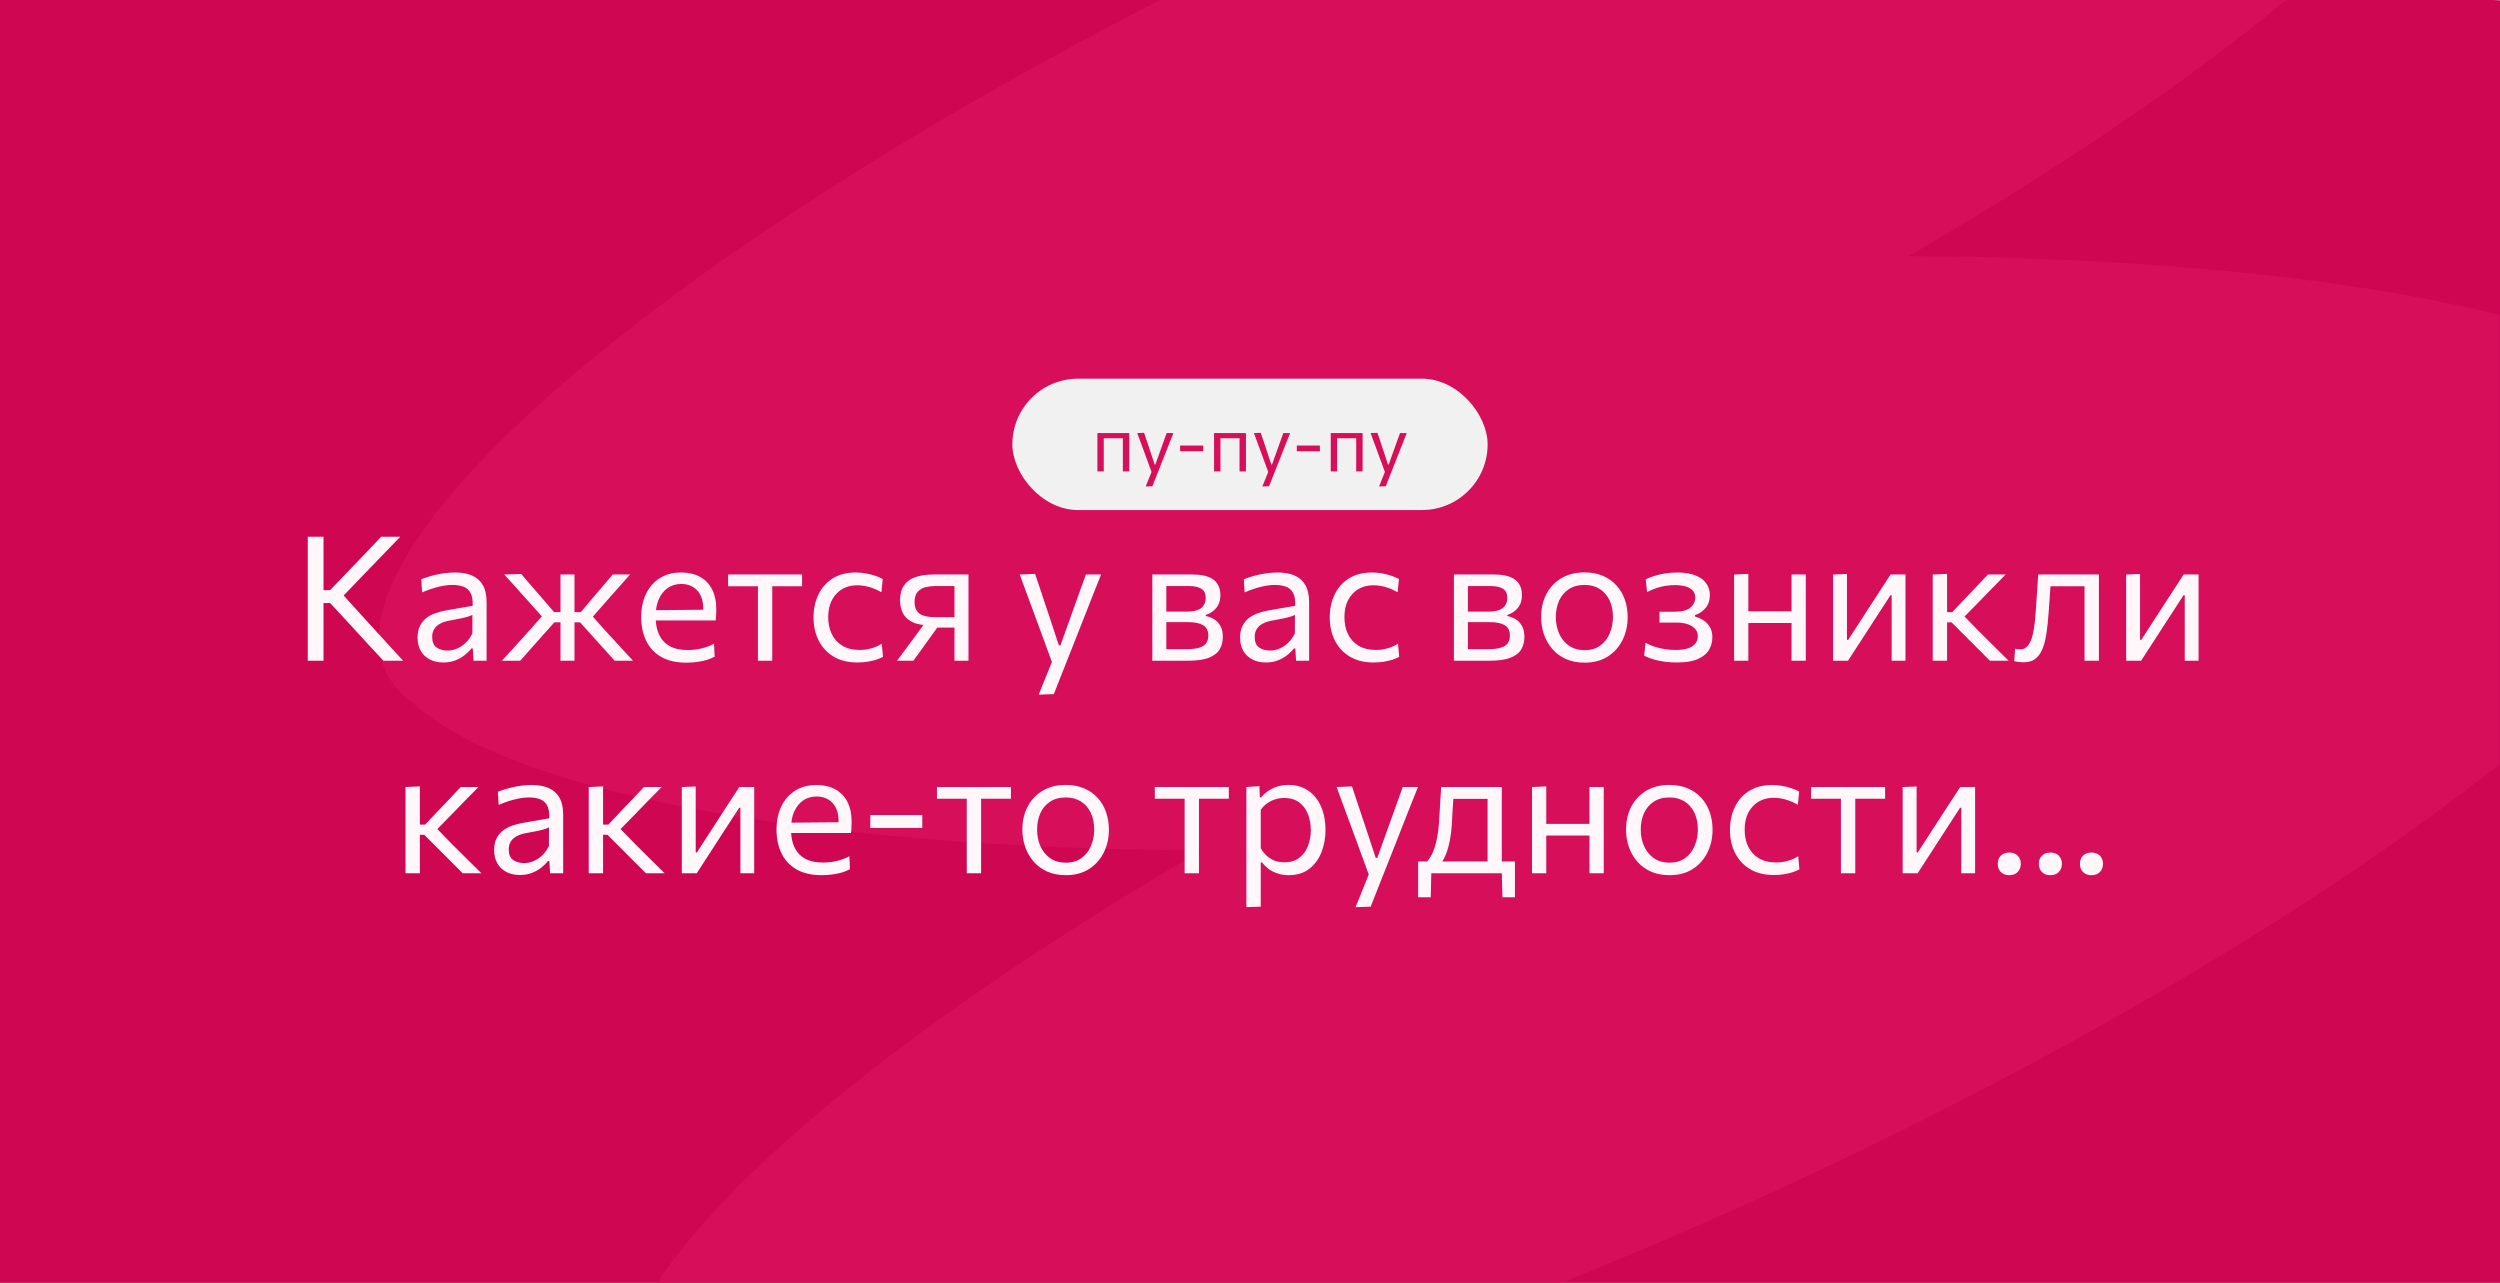
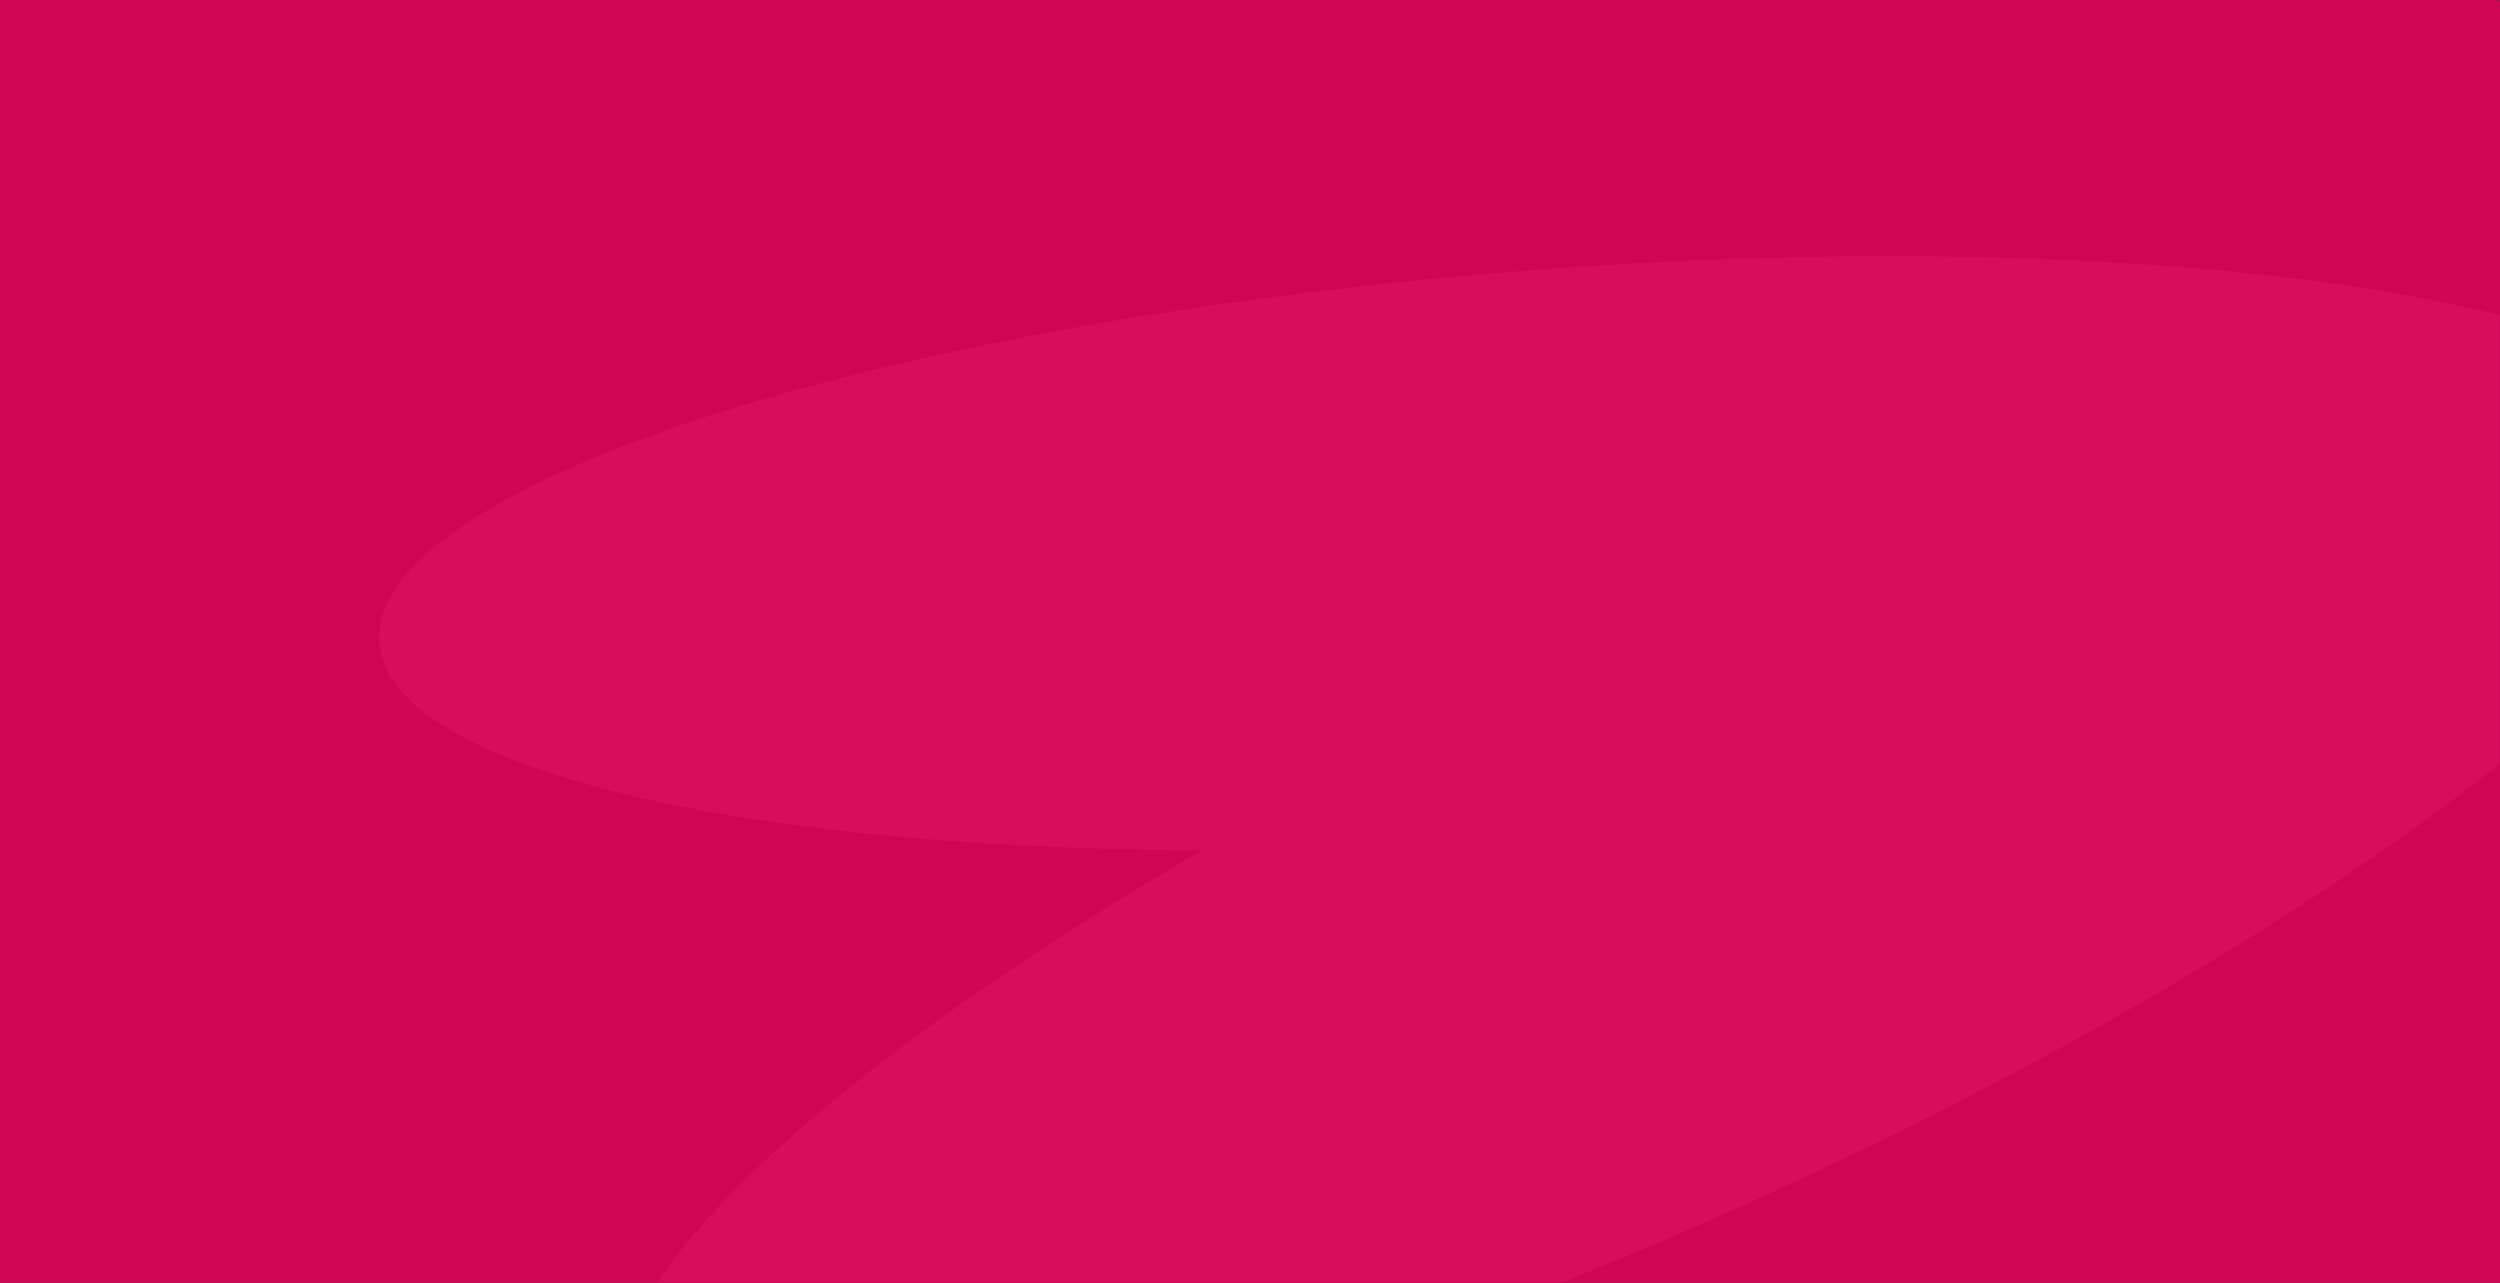
<svg xmlns="http://www.w3.org/2000/svg" width="647" height="332" viewBox="0 0 647 332" fill="none">
  <rect x="0" y="0" width="647" height="332" fill="#333333" stroke="none" />
  <g clip-path="url(#clip0_397_157)">
-     <rect width="647" height="332" fill="white" />
    <rect x="-135" width="805" height="348" rx="25" fill="#CF0652" />
    <mask id="mask0_397_157" style="mask-type:alpha" maskUnits="userSpaceOnUse" x="-407" y="-96" width="1055" height="428">
      <rect x="-407" y="-96" width="1054.1" height="428" rx="25" fill="#CF0652" />
    </mask>
    <g mask="url(#mask0_397_157)">
-       <ellipse cx="372.061" cy="46.755" rx="300.42" ry="73.572" transform="rotate(-25 372.061 46.755)" fill="#D70E5A" />
      <ellipse cx="402.984" cy="143.201" rx="305.747" ry="73.572" transform="rotate(-4.33 402.984 143.201)" fill="#D70E5A" />
      <ellipse cx="434.569" cy="238.646" rx="300.42" ry="73.572" transform="rotate(-25 434.569 238.646)" fill="#D70E5A" />
    </g>
-     <path d="M99.227 171C97.802 169.455 96.459 168.007 95.199 166.657C93.954 165.292 92.739 163.965 91.554 162.675L85.457 156.082H83.252V152.73H85.434L90.722 147.217C91.967 145.927 93.197 144.645 94.412 143.37C95.627 142.095 97.037 140.61 98.642 138.915H103.592C101.942 140.61 100.329 142.275 98.754 143.91C97.194 145.53 95.634 147.15 94.074 148.77L88.134 154.957L88.067 153.157L94.659 160.425C95.694 161.535 96.789 162.735 97.944 164.025C99.114 165.315 100.262 166.567 101.387 167.782C102.512 168.997 103.494 170.07 104.334 171H99.227ZM79.652 171C79.652 169.215 79.652 167.497 79.652 165.847C79.652 164.197 79.652 162.382 79.652 160.402V149.647C79.652 147.622 79.652 145.777 79.652 144.112C79.652 142.432 79.652 140.7 79.652 138.915H83.724C83.724 140.7 83.724 142.432 83.724 144.112C83.724 145.777 83.724 147.622 83.724 149.647V160.402C83.724 162.382 83.724 164.197 83.724 165.847C83.724 167.497 83.724 169.215 83.724 171H79.652ZM114.77 171.45C113.435 171.45 112.265 171.195 111.26 170.685C110.255 170.16 109.467 169.417 108.897 168.457C108.342 167.497 108.065 166.342 108.065 164.992C108.065 163.777 108.282 162.757 108.717 161.932C109.152 161.092 109.722 160.41 110.427 159.885C111.132 159.36 111.912 158.955 112.767 158.67C113.622 158.37 114.477 158.145 115.332 157.995L122.33 156.78C122.39 155.265 122.187 154.125 121.722 153.36C121.272 152.58 120.635 152.055 119.81 151.785C118.985 151.515 118.07 151.38 117.065 151.38C116.555 151.38 116.007 151.417 115.422 151.492C114.837 151.567 114.215 151.687 113.555 151.852C112.91 152.002 112.227 152.197 111.507 152.437C110.787 152.677 110.03 152.97 109.235 153.315L109.032 149.917C109.572 149.692 110.18 149.475 110.855 149.265C111.545 149.055 112.272 148.867 113.037 148.702C113.817 148.522 114.612 148.387 115.422 148.297C116.232 148.207 117.05 148.162 117.875 148.162C119.54 148.162 120.972 148.425 122.172 148.95C123.387 149.475 124.317 150.3 124.962 151.425C125.607 152.55 125.93 154.02 125.93 155.835C125.93 156.525 125.93 157.402 125.93 158.467C125.93 159.532 125.93 160.545 125.93 161.505V164.407C125.93 165.427 125.93 166.47 125.93 167.535C125.93 168.585 125.93 169.74 125.93 171H122.555L122.352 167.827H121.992C121.527 168.427 120.942 169.005 120.237 169.56C119.532 170.115 118.715 170.572 117.785 170.932C116.87 171.278 115.865 171.45 114.77 171.45ZM115.85 168.367C116.645 168.367 117.44 168.202 118.235 167.872C119.03 167.542 119.772 167.055 120.462 166.41C121.167 165.75 121.76 164.925 122.24 163.935L122.262 159.12C122.022 159.255 121.7 159.39 121.295 159.525C120.905 159.66 120.312 159.817 119.517 159.997C118.737 160.162 117.65 160.372 116.255 160.627C115.4 160.777 114.642 161.025 113.982 161.37C113.322 161.7 112.797 162.157 112.407 162.742C112.032 163.312 111.845 164.01 111.845 164.835C111.845 166.125 112.227 167.04 112.992 167.58C113.772 168.105 114.725 168.367 115.85 168.367ZM129.892 171C131.092 169.68 132.292 168.367 133.492 167.062C134.692 165.742 135.877 164.43 137.047 163.125L141.052 158.58L141.007 160.38L137.542 156.51C136.357 155.19 135.187 153.885 134.032 152.595C132.877 151.305 131.7 150 130.5 148.68L134.887 148.545C135.802 149.61 136.725 150.682 137.655 151.762C138.585 152.827 139.507 153.892 140.422 154.957L143.392 158.4H145.552V161.055H143.482L140.062 164.88C139.162 165.9 138.255 166.92 137.34 167.94C136.44 168.96 135.54 169.98 134.64 171H129.892ZM145.057 171C145.057 169.41 145.057 167.887 145.057 166.432C145.057 164.977 145.057 163.41 145.057 161.73V158.4C145.057 156.66 145.057 155.01 145.057 153.45C145.057 151.89 145.057 150.3 145.057 148.68H148.68C148.68 150.3 148.68 151.897 148.68 153.472C148.68 155.032 148.68 156.675 148.68 158.4V161.73C148.68 163.41 148.68 164.977 148.68 166.432C148.68 167.887 148.68 169.41 148.68 171H145.057ZM159.075 171C158.115 169.935 157.185 168.9 156.285 167.895C155.385 166.89 154.462 165.87 153.517 164.835L150.12 161.055H148.185V158.4H150.345L153.225 154.957C154.11 153.922 155.002 152.88 155.902 151.83C156.802 150.765 157.695 149.715 158.58 148.68H163.057C161.902 149.985 160.747 151.29 159.592 152.595C158.452 153.885 157.312 155.175 156.172 156.465L152.73 160.38L152.55 158.58L156.555 163.102C157.77 164.422 158.985 165.742 160.2 167.062C161.415 168.367 162.622 169.68 163.822 171H159.075ZM177.638 171.495C174.968 171.495 172.77 170.985 171.045 169.965C169.32 168.945 168.038 167.55 167.198 165.78C166.358 164.01 165.938 161.985 165.938 159.705C165.938 157.455 166.35 155.46 167.175 153.72C168 151.98 169.185 150.622 170.73 149.647C172.275 148.657 174.12 148.162 176.265 148.162C178.155 148.162 179.775 148.53 181.125 149.265C182.49 150 183.54 151.08 184.275 152.505C185.01 153.915 185.378 155.662 185.378 157.747C185.378 158.302 185.363 158.805 185.333 159.255C185.318 159.69 185.273 160.132 185.198 160.582L181.935 158.94C181.965 158.7 181.98 158.475 181.98 158.265C181.995 158.04 182.003 157.822 182.003 157.612C182.003 155.497 181.478 153.892 180.428 152.797C179.378 151.687 178.005 151.132 176.31 151.132C174.945 151.132 173.768 151.485 172.778 152.19C171.803 152.88 171.045 153.84 170.505 155.07C169.965 156.3 169.695 157.702 169.695 159.277V159.795C169.695 161.535 169.995 163.035 170.595 164.295C171.195 165.555 172.103 166.53 173.318 167.22C174.548 167.895 176.108 168.232 177.998 168.232C178.703 168.232 179.445 168.18 180.225 168.075C181.02 167.955 181.8 167.775 182.565 167.535C183.345 167.295 184.088 166.98 184.793 166.59L184.95 169.942C184.38 170.257 183.72 170.535 182.97 170.775C182.22 171 181.395 171.173 180.495 171.293C179.595 171.428 178.643 171.495 177.638 171.495ZM167.49 160.582V157.927L182.925 157.792L185.198 158.647V160.582H167.49ZM196.148 171C196.148 169.335 196.148 167.737 196.148 166.207C196.148 164.677 196.148 162.99 196.148 161.145V158.895C196.148 157.62 196.148 156.457 196.148 155.407C196.148 154.342 196.148 153.322 196.148 152.347C196.148 151.357 196.148 150.33 196.148 149.265L197.385 151.717H196.53C195.225 151.717 193.883 151.717 192.503 151.717C191.123 151.717 189.765 151.717 188.43 151.717V148.68H207.578V151.717C206.243 151.717 204.885 151.717 203.505 151.717C202.125 151.717 200.783 151.717 199.478 151.717H198.623L199.86 149.265C199.86 150.33 199.86 151.357 199.86 152.347C199.86 153.322 199.86 154.342 199.86 155.407C199.86 156.457 199.86 157.62 199.86 158.895V161.145C199.86 162.99 199.86 164.677 199.86 166.207C199.86 167.737 199.86 169.335 199.86 171H196.148ZM221.882 171.45C219.467 171.45 217.412 170.94 215.717 169.92C214.037 168.9 212.754 167.512 211.869 165.757C210.984 164.002 210.542 162.022 210.542 159.817C210.542 157.612 210.962 155.632 211.802 153.877C212.657 152.107 213.894 150.712 215.514 149.692C217.149 148.672 219.137 148.162 221.477 148.162C222.347 148.162 223.202 148.237 224.042 148.388C224.897 148.537 225.699 148.74 226.449 148.995C227.199 149.235 227.867 149.52 228.452 149.85L228.114 153.27C227.274 152.79 226.479 152.422 225.729 152.167C224.994 151.897 224.304 151.717 223.659 151.627C223.029 151.522 222.444 151.47 221.904 151.47C219.624 151.47 217.794 152.22 216.414 153.72C215.034 155.205 214.344 157.215 214.344 159.75C214.344 161.34 214.644 162.78 215.244 164.07C215.859 165.345 216.774 166.357 217.989 167.107C219.219 167.842 220.742 168.21 222.557 168.21C223.202 168.21 223.839 168.15 224.469 168.03C225.114 167.91 225.752 167.737 226.382 167.512C227.012 167.272 227.619 166.965 228.204 166.59L228.519 169.987C228.024 170.257 227.447 170.505 226.787 170.73C226.127 170.94 225.384 171.113 224.559 171.248C223.749 171.383 222.857 171.45 221.882 171.45ZM232.148 171C232.958 169.92 233.761 168.84 234.556 167.76C235.351 166.665 236.138 165.6 236.918 164.565L240.203 160.11L240.833 161.842C238.898 161.842 237.353 161.572 236.198 161.032C235.043 160.477 234.211 159.712 233.701 158.737C233.191 157.762 232.936 156.645 232.936 155.385C232.936 153.81 233.266 152.535 233.926 151.56C234.586 150.57 235.561 149.842 236.851 149.377C238.141 148.912 239.738 148.68 241.643 148.68C242.708 148.68 243.803 148.68 244.928 148.68C246.053 148.68 247.118 148.68 248.123 148.68C249.128 148.68 249.968 148.68 250.643 148.68C250.643 149.775 250.643 150.855 250.643 151.92C250.643 152.97 250.643 154.065 250.643 155.205C250.643 156.33 250.643 157.56 250.643 158.895V161.145C250.643 162.99 250.643 164.677 250.643 166.207C250.643 167.737 250.643 169.335 250.643 171H247.021C247.021 170.025 247.021 169.08 247.021 168.165C247.021 167.25 247.021 166.312 247.021 165.352C247.021 164.377 247.021 163.357 247.021 162.292V158.895C247.021 157.575 247.021 156.337 247.021 155.182C247.021 154.012 247.021 152.842 247.021 151.672H241.958C241.148 151.672 240.338 151.77 239.528 151.965C238.718 152.16 238.043 152.557 237.503 153.157C236.963 153.742 236.693 154.627 236.693 155.812C236.693 156.772 236.881 157.522 237.256 158.062C237.631 158.587 238.103 158.97 238.673 159.21C239.258 159.435 239.866 159.577 240.496 159.638C241.141 159.697 241.726 159.727 242.251 159.727H247.651V162.427H241.598L243.623 160.965L240.788 164.88C240.053 165.9 239.318 166.927 238.583 167.962C237.848 168.982 237.113 169.995 236.378 171H232.148ZM268.814 179.775C269.414 178.305 270.014 176.82 270.614 175.32C271.214 173.82 271.814 172.335 272.414 170.865V171.81C271.844 170.28 271.274 168.727 270.704 167.152C270.134 165.577 269.572 164.047 269.017 162.562L267.532 158.512C266.947 156.907 266.339 155.265 265.709 153.585C265.094 151.905 264.494 150.27 263.909 148.68L267.892 148.522C268.537 150.457 269.167 152.347 269.782 154.192C270.397 156.037 271.027 157.92 271.672 159.84L274.034 167.017H274.439L277.027 159.817C277.702 157.942 278.369 156.082 279.029 154.237C279.689 152.392 280.357 150.54 281.032 148.68H284.969C284.489 149.88 284.024 151.042 283.574 152.167C283.139 153.277 282.652 154.507 282.112 155.857C281.587 157.207 280.957 158.812 280.222 160.672L277.747 166.95C276.622 169.8 275.662 172.223 274.867 174.218C274.087 176.213 273.374 178.02 272.729 179.64L268.814 179.775ZM298.221 171C298.221 169.335 298.221 167.737 298.221 166.207C298.221 164.662 298.221 162.967 298.221 161.122V158.872C298.221 157.537 298.221 156.307 298.221 155.182C298.221 154.057 298.221 152.97 298.221 151.92C298.221 150.855 298.221 149.775 298.221 148.68C299.571 148.68 301.191 148.68 303.081 148.68C304.986 148.68 306.816 148.68 308.571 148.68C310.341 148.68 311.758 148.897 312.823 149.332C313.888 149.767 314.653 150.382 315.118 151.177C315.598 151.957 315.838 152.887 315.838 153.967C315.838 155.377 315.471 156.51 314.736 157.365C314.016 158.22 313.123 158.812 312.058 159.142V159.435C312.778 159.57 313.468 159.832 314.128 160.222C314.803 160.597 315.358 161.16 315.793 161.91C316.243 162.645 316.468 163.627 316.468 164.857C316.468 166.027 316.206 167.077 315.681 168.007C315.171 168.922 314.256 169.65 312.936 170.19C311.631 170.73 309.771 171 307.356 171C305.541 171 303.846 171 302.271 171C300.696 171 299.346 171 298.221 171ZM301.843 168.007H307.041C308.481 168.007 309.613 167.872 310.438 167.602C311.278 167.332 311.863 166.935 312.193 166.41C312.538 165.885 312.711 165.247 312.711 164.497C312.711 163.222 312.261 162.322 311.361 161.797C310.476 161.272 309.178 161.01 307.468 161.01H300.853V158.288H307.086C308.331 158.288 309.313 158.137 310.033 157.837C310.753 157.522 311.263 157.102 311.563 156.577C311.878 156.037 312.036 155.43 312.036 154.755C312.036 153.615 311.661 152.82 310.911 152.37C310.176 151.905 309.126 151.672 307.761 151.672H301.843C301.843 152.872 301.843 154.035 301.843 155.16C301.843 156.285 301.843 157.507 301.843 158.827V161.077C301.843 162.352 301.843 163.537 301.843 164.632C301.843 165.727 301.843 166.852 301.843 168.007ZM327.641 171.45C326.306 171.45 325.136 171.195 324.131 170.685C323.126 170.16 322.338 169.417 321.768 168.457C321.213 167.497 320.936 166.342 320.936 164.992C320.936 163.777 321.153 162.757 321.588 161.932C322.023 161.092 322.593 160.41 323.298 159.885C324.003 159.36 324.783 158.955 325.638 158.67C326.493 158.37 327.348 158.145 328.203 157.995L335.201 156.78C335.261 155.265 335.058 154.125 334.593 153.36C334.143 152.58 333.506 152.055 332.681 151.785C331.856 151.515 330.941 151.38 329.936 151.38C329.426 151.38 328.878 151.417 328.293 151.492C327.708 151.567 327.086 151.687 326.426 151.852C325.781 152.002 325.098 152.197 324.378 152.437C323.658 152.677 322.901 152.97 322.106 153.315L321.903 149.917C322.443 149.692 323.051 149.475 323.726 149.265C324.416 149.055 325.143 148.867 325.908 148.702C326.688 148.522 327.483 148.387 328.293 148.297C329.103 148.207 329.921 148.162 330.746 148.162C332.411 148.162 333.843 148.425 335.043 148.95C336.258 149.475 337.188 150.3 337.833 151.425C338.478 152.55 338.801 154.02 338.801 155.835C338.801 156.525 338.801 157.402 338.801 158.467C338.801 159.532 338.801 160.545 338.801 161.505V164.407C338.801 165.427 338.801 166.47 338.801 167.535C338.801 168.585 338.801 169.74 338.801 171H335.426L335.223 167.827H334.863C334.398 168.427 333.813 169.005 333.108 169.56C332.403 170.115 331.586 170.572 330.656 170.932C329.741 171.278 328.736 171.45 327.641 171.45ZM328.721 168.367C329.516 168.367 330.311 168.202 331.106 167.872C331.901 167.542 332.643 167.055 333.333 166.41C334.038 165.75 334.631 164.925 335.111 163.935L335.133 159.12C334.893 159.255 334.571 159.39 334.166 159.525C333.776 159.66 333.183 159.817 332.388 159.997C331.608 160.162 330.521 160.372 329.126 160.627C328.271 160.777 327.513 161.025 326.853 161.37C326.193 161.7 325.668 162.157 325.278 162.742C324.903 163.312 324.716 164.01 324.716 164.835C324.716 166.125 325.098 167.04 325.863 167.58C326.643 168.105 327.596 168.367 328.721 168.367ZM355.476 171.45C353.061 171.45 351.006 170.94 349.311 169.92C347.631 168.9 346.348 167.512 345.463 165.757C344.578 164.002 344.136 162.022 344.136 159.817C344.136 157.612 344.556 155.632 345.396 153.877C346.251 152.107 347.488 150.712 349.108 149.692C350.743 148.672 352.731 148.162 355.071 148.162C355.941 148.162 356.796 148.237 357.636 148.388C358.491 148.537 359.293 148.74 360.043 148.995C360.793 149.235 361.461 149.52 362.046 149.85L361.708 153.27C360.868 152.79 360.073 152.422 359.323 152.167C358.588 151.897 357.898 151.717 357.253 151.627C356.623 151.522 356.038 151.47 355.498 151.47C353.218 151.47 351.388 152.22 350.008 153.72C348.628 155.205 347.938 157.215 347.938 159.75C347.938 161.34 348.238 162.78 348.838 164.07C349.453 165.345 350.368 166.357 351.583 167.107C352.813 167.842 354.336 168.21 356.151 168.21C356.796 168.21 357.433 168.15 358.063 168.03C358.708 167.91 359.346 167.737 359.976 167.512C360.606 167.272 361.213 166.965 361.798 166.59L362.113 169.987C361.618 170.257 361.041 170.505 360.381 170.73C359.721 170.94 358.978 171.113 358.153 171.248C357.343 171.383 356.451 171.45 355.476 171.45ZM376.268 171C376.268 169.335 376.268 167.737 376.268 166.207C376.268 164.662 376.268 162.967 376.268 161.122V158.872C376.268 157.537 376.268 156.307 376.268 155.182C376.268 154.057 376.268 152.97 376.268 151.92C376.268 150.855 376.268 149.775 376.268 148.68C377.618 148.68 379.238 148.68 381.128 148.68C383.033 148.68 384.863 148.68 386.618 148.68C388.388 148.68 389.805 148.897 390.87 149.332C391.935 149.767 392.7 150.382 393.165 151.177C393.645 151.957 393.885 152.887 393.885 153.967C393.885 155.377 393.518 156.51 392.783 157.365C392.063 158.22 391.17 158.812 390.105 159.142V159.435C390.825 159.57 391.515 159.832 392.175 160.222C392.85 160.597 393.405 161.16 393.84 161.91C394.29 162.645 394.515 163.627 394.515 164.857C394.515 166.027 394.253 167.077 393.728 168.007C393.218 168.922 392.303 169.65 390.983 170.19C389.678 170.73 387.818 171 385.403 171C383.588 171 381.893 171 380.318 171C378.743 171 377.393 171 376.268 171ZM379.89 168.007H385.088C386.528 168.007 387.66 167.872 388.485 167.602C389.325 167.332 389.91 166.935 390.24 166.41C390.585 165.885 390.758 165.247 390.758 164.497C390.758 163.222 390.308 162.322 389.408 161.797C388.523 161.272 387.225 161.01 385.515 161.01H378.9V158.288H385.133C386.378 158.288 387.36 158.137 388.08 157.837C388.8 157.522 389.31 157.102 389.61 156.577C389.925 156.037 390.083 155.43 390.083 154.755C390.083 153.615 389.708 152.82 388.958 152.37C388.223 151.905 387.173 151.672 385.808 151.672H379.89C379.89 152.872 379.89 154.035 379.89 155.16C379.89 156.285 379.89 157.507 379.89 158.827V161.077C379.89 162.352 379.89 163.537 379.89 164.632C379.89 165.727 379.89 166.852 379.89 168.007ZM410.12 171.495C408.275 171.495 406.648 171.18 405.238 170.55C403.843 169.905 402.673 169.035 401.728 167.94C400.783 166.845 400.063 165.592 399.568 164.182C399.088 162.757 398.848 161.265 398.848 159.705C398.848 157.47 399.298 155.49 400.198 153.765C401.113 152.025 402.403 150.652 404.068 149.647C405.748 148.642 407.743 148.14 410.053 148.14C411.838 148.14 413.42 148.432 414.8 149.017C416.18 149.602 417.35 150.42 418.31 151.47C419.27 152.52 419.998 153.75 420.493 155.16C420.988 156.555 421.235 158.07 421.235 159.705C421.235 161.91 420.785 163.905 419.885 165.69C418.985 167.475 417.703 168.892 416.038 169.942C414.388 170.978 412.415 171.495 410.12 171.495ZM410.12 168.255C411.755 168.255 413.113 167.85 414.193 167.04C415.273 166.23 416.083 165.172 416.623 163.867C417.163 162.562 417.433 161.175 417.433 159.705C417.433 158.025 417.133 156.562 416.533 155.317C415.933 154.072 415.085 153.105 413.99 152.415C412.895 151.725 411.598 151.38 410.098 151.38C408.478 151.38 407.113 151.747 406.003 152.482C404.893 153.217 404.053 154.215 403.483 155.475C402.928 156.735 402.65 158.145 402.65 159.705C402.65 161.175 402.92 162.562 403.46 163.867C404.015 165.172 404.848 166.23 405.958 167.04C407.068 167.85 408.455 168.255 410.12 168.255ZM433.932 171.45C432.957 171.45 432.035 171.398 431.165 171.293C430.31 171.188 429.522 171.052 428.802 170.887C428.097 170.707 427.467 170.512 426.912 170.302C426.357 170.092 425.892 169.89 425.517 169.695L425.855 166.342C426.47 166.702 427.19 167.025 428.015 167.31C428.84 167.58 429.725 167.797 430.67 167.962C431.63 168.127 432.605 168.21 433.595 168.21C435.065 168.21 436.22 168.045 437.06 167.715C437.915 167.385 438.515 166.95 438.86 166.41C439.22 165.87 439.4 165.285 439.4 164.655C439.4 163.905 439.16 163.267 438.68 162.742C438.2 162.202 437.547 161.797 436.722 161.527C435.897 161.257 434.952 161.122 433.887 161.122C432.987 161.122 432.192 161.122 431.502 161.122C430.827 161.122 430.152 161.122 429.477 161.122V158.31C430.062 158.31 430.662 158.31 431.277 158.31C431.907 158.31 432.642 158.31 433.482 158.31C435.282 158.31 436.602 157.965 437.442 157.275C438.297 156.585 438.725 155.707 438.725 154.642C438.725 153.892 438.507 153.285 438.072 152.82C437.637 152.34 437.022 151.987 436.227 151.762C435.432 151.537 434.495 151.425 433.415 151.425C432.665 151.425 431.907 151.485 431.142 151.605C430.377 151.71 429.59 151.897 428.78 152.167C427.985 152.422 427.145 152.775 426.26 153.225L425.922 149.917C426.537 149.617 427.265 149.332 428.105 149.062C428.96 148.792 429.89 148.575 430.895 148.41C431.915 148.245 432.957 148.162 434.022 148.162C435.927 148.162 437.502 148.41 438.747 148.905C440.007 149.4 440.945 150.082 441.56 150.952C442.19 151.822 442.505 152.812 442.505 153.922C442.505 155.422 442.107 156.6 441.312 157.455C440.532 158.31 439.647 158.887 438.657 159.187V159.547C439.317 159.727 439.992 160.02 440.682 160.425C441.372 160.83 441.957 161.407 442.437 162.157C442.917 162.892 443.157 163.822 443.157 164.947C443.157 166.072 442.88 167.13 442.325 168.12C441.77 169.11 440.817 169.912 439.467 170.527C438.132 171.143 436.287 171.45 433.932 171.45ZM448.778 171C448.778 169.335 448.778 167.737 448.778 166.207C448.778 164.677 448.778 162.99 448.778 161.145V158.895C448.778 157.56 448.778 156.33 448.778 155.205C448.778 154.065 448.778 152.97 448.778 151.92C448.778 150.855 448.778 149.775 448.778 148.68L452.468 148.522C452.468 149.632 452.468 150.727 452.468 151.807C452.468 152.887 452.468 154.005 452.468 155.16C452.468 156.3 452.468 157.545 452.468 158.895V161.145C452.468 162.99 452.468 164.677 452.468 166.207C452.468 167.737 452.468 169.335 452.468 171H448.778ZM450.983 161.235V158.22H465.315V161.235H450.983ZM463.65 171C463.65 169.335 463.65 167.737 463.65 166.207C463.65 164.677 463.65 162.99 463.65 161.145V158.895C463.65 157.56 463.65 156.33 463.65 155.205C463.65 154.065 463.65 152.97 463.65 151.92C463.65 150.855 463.65 149.775 463.65 148.68H467.34C467.34 149.775 467.34 150.855 467.34 151.92C467.34 152.97 467.34 154.065 467.34 155.205C467.34 156.33 467.34 157.56 467.34 158.895V161.145C467.34 162.99 467.34 164.677 467.34 166.207C467.34 167.737 467.34 169.335 467.34 171H463.65ZM474.398 171C474.398 169.335 474.398 167.737 474.398 166.207C474.398 164.677 474.398 162.99 474.398 161.145V158.895C474.398 157.56 474.398 156.33 474.398 155.205C474.398 154.065 474.398 152.97 474.398 151.92C474.398 150.855 474.398 149.775 474.398 148.68L477.998 148.545C477.998 149.61 477.998 150.66 477.998 151.695C477.998 152.73 477.998 153.802 477.998 154.912C477.998 156.007 477.998 157.2 477.998 158.49V165.6H478.313L483.105 158.197C484.14 156.607 485.175 155.01 486.21 153.405C487.245 151.8 488.273 150.225 489.293 148.68H493.14C493.14 149.775 493.14 150.855 493.14 151.92C493.14 152.97 493.14 154.065 493.14 155.205C493.14 156.33 493.14 157.56 493.14 158.895V161.145C493.14 162.99 493.14 164.677 493.14 166.207C493.14 167.737 493.14 169.335 493.14 171H489.563C489.563 169.365 489.563 167.79 489.563 166.275C489.563 164.745 489.563 163.072 489.563 161.257V154.057H489.248L484.5 161.37C483.45 162.99 482.408 164.602 481.373 166.207C480.338 167.812 479.303 169.41 478.268 171H474.398ZM500.194 171C500.194 169.335 500.194 167.737 500.194 166.207C500.194 164.677 500.194 162.99 500.194 161.145V158.782C500.194 157.447 500.194 156.225 500.194 155.115C500.194 153.99 500.194 152.91 500.194 151.875C500.194 150.84 500.194 149.775 500.194 148.68L503.906 148.522C503.906 150.172 503.906 151.792 503.906 153.382C503.906 154.972 503.906 156.645 503.906 158.4V161.73C503.906 163.41 503.906 164.977 503.906 166.432C503.906 167.887 503.906 169.41 503.906 171H500.194ZM514.999 171C513.994 169.98 512.974 168.96 511.939 167.94C510.919 166.92 509.906 165.907 508.901 164.902L505.054 161.055H503.479V158.4H505.279L508.519 154.957C509.509 153.922 510.506 152.88 511.511 151.83C512.516 150.765 513.506 149.715 514.481 148.68H519.071C517.781 149.985 516.499 151.29 515.224 152.595C513.949 153.9 512.681 155.205 511.421 156.51L507.619 160.38L507.484 158.58L511.894 163.125C513.229 164.445 514.556 165.765 515.876 167.085C517.211 168.39 518.531 169.695 519.836 171H514.999ZM523.668 171.405C523.443 171.405 523.188 171.39 522.903 171.36C522.618 171.345 522.333 171.315 522.048 171.27C521.778 171.225 521.523 171.173 521.283 171.113L521.508 167.895C521.763 167.955 522.011 168 522.251 168.03C522.506 168.045 522.708 168.052 522.858 168.052C523.668 168.052 524.321 167.737 524.816 167.107C525.326 166.477 525.716 165.637 525.986 164.587C526.256 163.537 526.458 162.39 526.593 161.145C526.728 159.885 526.833 158.64 526.908 157.41C526.998 155.94 527.096 154.47 527.201 153C527.306 151.515 527.403 150.075 527.493 148.68H543.198C543.198 149.775 543.198 150.855 543.198 151.92C543.198 152.97 543.198 154.065 543.198 155.205C543.198 156.33 543.198 157.56 543.198 158.895V161.145C543.198 162.99 543.198 164.677 543.198 166.207C543.198 167.737 543.198 169.335 543.198 171H539.486C539.486 169.335 539.486 167.737 539.486 166.207C539.486 164.677 539.486 162.99 539.486 161.145V158.895C539.486 157.62 539.486 156.457 539.486 155.407C539.486 154.342 539.486 153.322 539.486 152.347C539.486 151.357 539.486 150.33 539.486 149.265L541.691 151.717H528.933L530.846 149.265C530.771 150.27 530.696 151.305 530.621 152.37C530.546 153.435 530.471 154.5 530.396 155.565C530.336 156.615 530.261 157.665 530.171 158.715C530.051 160.395 529.886 162 529.676 163.53C529.481 165.045 529.166 166.395 528.731 167.58C528.311 168.765 527.696 169.702 526.886 170.392C526.091 171.068 525.018 171.405 523.668 171.405ZM550.247 171C550.247 169.335 550.247 167.737 550.247 166.207C550.247 164.677 550.247 162.99 550.247 161.145V158.895C550.247 157.56 550.247 156.33 550.247 155.205C550.247 154.065 550.247 152.97 550.247 151.92C550.247 150.855 550.247 149.775 550.247 148.68L553.847 148.545C553.847 149.61 553.847 150.66 553.847 151.695C553.847 152.73 553.847 153.802 553.847 154.912C553.847 156.007 553.847 157.2 553.847 158.49V165.6H554.162L558.955 158.197C559.99 156.607 561.025 155.01 562.06 153.405C563.095 151.8 564.122 150.225 565.142 148.68H568.99C568.99 149.775 568.99 150.855 568.99 151.92C568.99 152.97 568.99 154.065 568.99 155.205C568.99 156.33 568.99 157.56 568.99 158.895V161.145C568.99 162.99 568.99 164.677 568.99 166.207C568.99 167.737 568.99 169.335 568.99 171H565.412C565.412 169.365 565.412 167.79 565.412 166.275C565.412 164.745 565.412 163.072 565.412 161.257V154.057H565.097L560.35 161.37C559.3 162.99 558.257 164.602 557.222 166.207C556.187 167.812 555.152 169.41 554.117 171H550.247ZM104.949 226C104.949 224.335 104.949 222.737 104.949 221.207C104.949 219.677 104.949 217.99 104.949 216.145V213.782C104.949 212.447 104.949 211.225 104.949 210.115C104.949 208.99 104.949 207.91 104.949 206.875C104.949 205.84 104.949 204.775 104.949 203.68L108.662 203.522C108.662 205.172 108.662 206.792 108.662 208.382C108.662 209.972 108.662 211.645 108.662 213.4V216.73C108.662 218.41 108.662 219.977 108.662 221.432C108.662 222.887 108.662 224.41 108.662 226H104.949ZM119.754 226C118.749 224.98 117.729 223.96 116.694 222.94C115.674 221.92 114.662 220.907 113.657 219.902L109.809 216.055H108.234V213.4H110.034L113.274 209.957C114.264 208.922 115.262 207.88 116.267 206.83C117.272 205.765 118.262 204.715 119.237 203.68H123.827C122.537 204.985 121.254 206.29 119.979 207.595C118.704 208.9 117.437 210.205 116.177 211.51L112.374 215.38L112.239 213.58L116.649 218.125C117.984 219.445 119.312 220.765 120.632 222.085C121.967 223.39 123.287 224.695 124.592 226H119.754ZM134.589 226.45C133.254 226.45 132.084 226.195 131.079 225.685C130.074 225.16 129.287 224.417 128.717 223.457C128.162 222.497 127.884 221.342 127.884 219.992C127.884 218.777 128.102 217.757 128.537 216.932C128.972 216.092 129.542 215.41 130.247 214.885C130.952 214.36 131.732 213.955 132.587 213.67C133.442 213.37 134.297 213.145 135.152 212.995L142.149 211.78C142.209 210.265 142.007 209.125 141.542 208.36C141.092 207.58 140.454 207.055 139.629 206.785C138.804 206.515 137.889 206.38 136.884 206.38C136.374 206.38 135.827 206.417 135.242 206.492C134.657 206.567 134.034 206.687 133.374 206.852C132.729 207.002 132.047 207.197 131.327 207.437C130.607 207.677 129.849 207.97 129.054 208.315L128.852 204.917C129.392 204.692 129.999 204.475 130.674 204.265C131.364 204.055 132.092 203.867 132.857 203.702C133.637 203.522 134.432 203.387 135.242 203.297C136.052 203.207 136.869 203.162 137.694 203.162C139.359 203.162 140.792 203.425 141.992 203.95C143.207 204.475 144.137 205.3 144.782 206.425C145.427 207.55 145.749 209.02 145.749 210.835C145.749 211.525 145.749 212.402 145.749 213.467C145.749 214.532 145.749 215.545 145.749 216.505V219.407C145.749 220.427 145.749 221.47 145.749 222.535C145.749 223.585 145.749 224.74 145.749 226H142.374L142.172 222.827H141.812C141.347 223.427 140.762 224.005 140.057 224.56C139.352 225.115 138.534 225.572 137.604 225.932C136.689 226.278 135.684 226.45 134.589 226.45ZM135.669 223.367C136.464 223.367 137.259 223.202 138.054 222.872C138.849 222.542 139.592 222.055 140.282 221.41C140.987 220.75 141.579 219.925 142.059 218.935L142.082 214.12C141.842 214.255 141.519 214.39 141.114 214.525C140.724 214.66 140.132 214.817 139.337 214.997C138.557 215.162 137.469 215.372 136.074 215.627C135.219 215.777 134.462 216.025 133.802 216.37C133.142 216.7 132.617 217.157 132.227 217.742C131.852 218.312 131.664 219.01 131.664 219.835C131.664 221.125 132.047 222.04 132.812 222.58C133.592 223.105 134.544 223.367 135.669 223.367ZM152.366 226C152.366 224.335 152.366 222.737 152.366 221.207C152.366 219.677 152.366 217.99 152.366 216.145V213.782C152.366 212.447 152.366 211.225 152.366 210.115C152.366 208.99 152.366 207.91 152.366 206.875C152.366 205.84 152.366 204.775 152.366 203.68L156.079 203.522C156.079 205.172 156.079 206.792 156.079 208.382C156.079 209.972 156.079 211.645 156.079 213.4V216.73C156.079 218.41 156.079 219.977 156.079 221.432C156.079 222.887 156.079 224.41 156.079 226H152.366ZM167.171 226C166.166 224.98 165.146 223.96 164.111 222.94C163.091 221.92 162.079 220.907 161.074 219.902L157.226 216.055H155.651V213.4H157.451L160.691 209.957C161.681 208.922 162.679 207.88 163.684 206.83C164.689 205.765 165.679 204.715 166.654 203.68H171.244C169.954 204.985 168.671 206.29 167.396 207.595C166.121 208.9 164.854 210.205 163.594 211.51L159.791 215.38L159.656 213.58L164.066 218.125C165.401 219.445 166.729 220.765 168.049 222.085C169.384 223.39 170.704 224.695 172.009 226H167.171ZM176.449 226C176.449 224.335 176.449 222.737 176.449 221.207C176.449 219.677 176.449 217.99 176.449 216.145V213.895C176.449 212.56 176.449 211.33 176.449 210.205C176.449 209.065 176.449 207.97 176.449 206.92C176.449 205.855 176.449 204.775 176.449 203.68L180.049 203.545C180.049 204.61 180.049 205.66 180.049 206.695C180.049 207.73 180.049 208.802 180.049 209.912C180.049 211.007 180.049 212.2 180.049 213.49V220.6H180.364L185.156 213.197C186.191 211.607 187.226 210.01 188.261 208.405C189.296 206.8 190.324 205.225 191.344 203.68H195.191C195.191 204.775 195.191 205.855 195.191 206.92C195.191 207.97 195.191 209.065 195.191 210.205C195.191 211.33 195.191 212.56 195.191 213.895V216.145C195.191 217.99 195.191 219.677 195.191 221.207C195.191 222.737 195.191 224.335 195.191 226H191.614C191.614 224.365 191.614 222.79 191.614 221.275C191.614 219.745 191.614 218.072 191.614 216.257V209.057H191.299L186.551 216.37C185.501 217.99 184.459 219.602 183.424 221.207C182.389 222.812 181.354 224.41 180.319 226H176.449ZM212.662 226.495C209.992 226.495 207.794 225.985 206.069 224.965C204.344 223.945 203.062 222.55 202.222 220.78C201.382 219.01 200.962 216.985 200.962 214.705C200.962 212.455 201.374 210.46 202.199 208.72C203.024 206.98 204.209 205.622 205.754 204.647C207.299 203.657 209.144 203.162 211.289 203.162C213.179 203.162 214.799 203.53 216.149 204.265C217.514 205 218.564 206.08 219.299 207.505C220.034 208.915 220.402 210.662 220.402 212.747C220.402 213.302 220.387 213.805 220.357 214.255C220.342 214.69 220.297 215.132 220.222 215.582L216.959 213.94C216.989 213.7 217.004 213.475 217.004 213.265C217.019 213.04 217.027 212.822 217.027 212.612C217.027 210.497 216.502 208.892 215.452 207.797C214.402 206.687 213.029 206.132 211.334 206.132C209.969 206.132 208.792 206.485 207.802 207.19C206.827 207.88 206.069 208.84 205.529 210.07C204.989 211.3 204.719 212.702 204.719 214.277V214.795C204.719 216.535 205.019 218.035 205.619 219.295C206.219 220.555 207.127 221.53 208.342 222.22C209.572 222.895 211.132 223.232 213.022 223.232C213.727 223.232 214.469 223.18 215.249 223.075C216.044 222.955 216.824 222.775 217.589 222.535C218.369 222.295 219.112 221.98 219.817 221.59L219.974 224.942C219.404 225.257 218.744 225.535 217.994 225.775C217.244 226 216.419 226.173 215.519 226.293C214.619 226.428 213.667 226.495 212.662 226.495ZM202.514 215.582V212.927L217.949 212.792L220.222 213.647V215.582H202.514ZM225.232 214.277V210.947C226.462 210.947 227.64 210.947 228.765 210.947C229.905 210.947 230.97 210.947 231.96 210.947C232.95 210.947 234.015 210.947 235.155 210.947C236.295 210.947 237.472 210.947 238.687 210.947V214.277C237.472 214.277 236.295 214.277 235.155 214.277C234.015 214.277 232.95 214.277 231.96 214.277C230.97 214.277 229.905 214.277 228.765 214.277C227.64 214.277 226.462 214.277 225.232 214.277ZM250.201 226C250.201 224.335 250.201 222.737 250.201 221.207C250.201 219.677 250.201 217.99 250.201 216.145V213.895C250.201 212.62 250.201 211.457 250.201 210.407C250.201 209.342 250.201 208.322 250.201 207.347C250.201 206.357 250.201 205.33 250.201 204.265L251.438 206.717H250.583C249.278 206.717 247.936 206.717 246.556 206.717C245.176 206.717 243.818 206.717 242.483 206.717V203.68H261.631V206.717C260.296 206.717 258.938 206.717 257.558 206.717C256.178 206.717 254.836 206.717 253.531 206.717H252.676L253.913 204.265C253.913 205.33 253.913 206.357 253.913 207.347C253.913 208.322 253.913 209.342 253.913 210.407C253.913 211.457 253.913 212.62 253.913 213.895V216.145C253.913 217.99 253.913 219.677 253.913 221.207C253.913 222.737 253.913 224.335 253.913 226H250.201ZM275.867 226.495C274.022 226.495 272.395 226.18 270.985 225.55C269.59 224.905 268.42 224.035 267.475 222.94C266.53 221.845 265.81 220.592 265.315 219.182C264.835 217.757 264.595 216.265 264.595 214.705C264.595 212.47 265.045 210.49 265.945 208.765C266.86 207.025 268.15 205.652 269.815 204.647C271.495 203.642 273.49 203.14 275.8 203.14C277.585 203.14 279.167 203.432 280.547 204.017C281.927 204.602 283.097 205.42 284.057 206.47C285.017 207.52 285.745 208.75 286.24 210.16C286.735 211.555 286.982 213.07 286.982 214.705C286.982 216.91 286.532 218.905 285.632 220.69C284.732 222.475 283.45 223.892 281.785 224.942C280.135 225.978 278.162 226.495 275.867 226.495ZM275.867 223.255C277.502 223.255 278.86 222.85 279.94 222.04C281.02 221.23 281.83 220.172 282.37 218.867C282.91 217.562 283.18 216.175 283.18 214.705C283.18 213.025 282.88 211.562 282.28 210.317C281.68 209.072 280.832 208.105 279.737 207.415C278.642 206.725 277.345 206.38 275.845 206.38C274.225 206.38 272.86 206.747 271.75 207.482C270.64 208.217 269.8 209.215 269.23 210.475C268.675 211.735 268.397 213.145 268.397 214.705C268.397 216.175 268.667 217.562 269.207 218.867C269.762 220.172 270.595 221.23 271.705 222.04C272.815 222.85 274.202 223.255 275.867 223.255ZM306.583 226C306.583 224.335 306.583 222.737 306.583 221.207C306.583 219.677 306.583 217.99 306.583 216.145V213.895C306.583 212.62 306.583 211.457 306.583 210.407C306.583 209.342 306.583 208.322 306.583 207.347C306.583 206.357 306.583 205.33 306.583 204.265L307.82 206.717H306.965C305.66 206.717 304.318 206.717 302.938 206.717C301.558 206.717 300.2 206.717 298.865 206.717V203.68H318.013V206.717C316.678 206.717 315.32 206.717 313.94 206.717C312.56 206.717 311.218 206.717 309.913 206.717H309.058L310.295 204.265C310.295 205.33 310.295 206.357 310.295 207.347C310.295 208.322 310.295 209.342 310.295 210.407C310.295 211.457 310.295 212.62 310.295 213.895V216.145C310.295 217.99 310.295 219.677 310.295 221.207C310.295 222.737 310.295 224.335 310.295 226H306.583ZM322.567 234.775C322.567 233.125 322.567 231.505 322.567 229.915C322.567 228.34 322.567 226.63 322.567 224.785V213.895C322.567 212.245 322.567 210.557 322.567 208.832C322.567 207.107 322.567 205.39 322.567 203.68L325.942 203.455L326.032 206.357H326.414C326.864 205.772 327.434 205.24 328.124 204.76C328.814 204.265 329.602 203.875 330.487 203.59C331.387 203.29 332.369 203.14 333.434 203.14C335.474 203.14 337.207 203.65 338.632 204.67C340.072 205.675 341.167 207.055 341.917 208.81C342.667 210.565 343.042 212.552 343.042 214.772C343.042 216.857 342.689 218.792 341.984 220.577C341.294 222.347 340.237 223.78 338.812 224.875C337.402 225.955 335.632 226.495 333.502 226.495C332.512 226.495 331.597 226.36 330.757 226.09C329.917 225.835 329.152 225.467 328.462 224.987C327.787 224.492 327.172 223.892 326.617 223.188H326.279V224.942C326.279 226.697 326.279 228.333 326.279 229.848C326.279 231.378 326.279 232.975 326.279 234.64L322.567 234.775ZM332.377 223.165C333.982 223.165 335.287 222.767 336.292 221.972C337.312 221.177 338.054 220.15 338.519 218.89C338.999 217.615 339.239 216.25 339.239 214.795C339.239 213.28 338.984 211.9 338.474 210.655C337.979 209.395 337.222 208.39 336.202 207.64C335.182 206.89 333.884 206.515 332.309 206.515C331.529 206.515 330.764 206.635 330.014 206.875C329.264 207.1 328.567 207.445 327.922 207.91C327.292 208.36 326.744 208.922 326.279 209.597V219.52C326.729 220.285 327.247 220.937 327.832 221.477C328.432 222.017 329.107 222.437 329.857 222.737C330.607 223.022 331.447 223.165 332.377 223.165ZM350.816 234.775C351.416 233.305 352.016 231.82 352.616 230.32C353.216 228.82 353.816 227.335 354.416 225.865V226.81C353.846 225.28 353.276 223.727 352.706 222.152C352.136 220.577 351.574 219.047 351.019 217.562L349.534 213.512C348.949 211.907 348.341 210.265 347.711 208.585C347.096 206.905 346.496 205.27 345.911 203.68L349.894 203.522C350.539 205.457 351.169 207.347 351.784 209.192C352.399 211.037 353.029 212.92 353.674 214.84L356.036 222.017H356.441L359.029 214.817C359.704 212.942 360.371 211.082 361.031 209.237C361.691 207.392 362.359 205.54 363.034 203.68H366.971C366.491 204.88 366.026 206.042 365.576 207.167C365.141 208.277 364.654 209.507 364.114 210.857C363.589 212.207 362.959 213.812 362.224 215.672L359.749 221.95C358.624 224.8 357.664 227.223 356.869 229.218C356.089 231.213 355.376 233.02 354.731 234.64L350.816 234.775ZM384.988 225.415C384.988 224.38 384.988 223.39 384.988 222.445C384.988 221.5 384.988 220.517 384.988 219.497C384.988 218.477 384.988 217.36 384.988 216.145V213.895C384.988 212.62 384.988 211.457 384.988 210.407C384.988 209.342 384.988 208.322 384.988 207.347C384.988 206.357 384.988 205.33 384.988 204.265L386.653 206.74H374.571L376.258 204.265C376.213 205.225 376.161 206.162 376.101 207.077C376.041 207.992 375.981 208.952 375.921 209.957C375.876 210.947 375.816 212.05 375.741 213.265C375.666 214.645 375.508 215.972 375.268 217.247C375.043 218.522 374.728 219.7 374.323 220.78C373.918 221.845 373.416 222.79 372.816 223.615L369.171 223.12C369.591 222.715 370.026 222.107 370.476 221.297C370.926 220.472 371.323 219.362 371.668 217.967C372.028 216.557 372.283 214.765 372.433 212.59C372.538 210.745 372.636 209.14 372.726 207.775C372.816 206.395 372.898 205.03 372.973 203.68H388.656C388.656 204.775 388.656 205.855 388.656 206.92C388.656 207.97 388.656 209.065 388.656 210.205C388.656 211.33 388.656 212.56 388.656 213.895V216.145C388.656 217.99 388.656 219.61 388.656 221.005C388.656 222.4 388.656 223.87 388.656 225.415H384.988ZM367.011 232.21C367.011 231.46 367.011 230.71 367.011 229.96C367.011 229.21 367.011 228.46 367.011 227.71C367.011 226.945 367.011 226.157 367.011 225.347C367.011 224.522 367.011 223.72 367.011 222.94C368.346 222.94 369.703 222.94 371.083 222.94C372.463 222.94 373.798 222.94 375.088 222.94H383.976C385.281 222.94 386.616 222.94 387.981 222.94C389.361 222.94 390.726 222.94 392.076 222.94C392.076 223.72 392.076 224.522 392.076 225.347C392.076 226.157 392.076 226.945 392.076 227.71C392.076 228.46 392.076 229.21 392.076 229.96C392.076 230.71 392.076 231.46 392.076 232.21H388.836L388.656 225.505L389.488 226H369.598L370.431 225.505L370.273 232.21H367.011ZM396.483 226C396.483 224.335 396.483 222.737 396.483 221.207C396.483 219.677 396.483 217.99 396.483 216.145V213.895C396.483 212.56 396.483 211.33 396.483 210.205C396.483 209.065 396.483 207.97 396.483 206.92C396.483 205.855 396.483 204.775 396.483 203.68L400.173 203.522C400.173 204.632 400.173 205.727 400.173 206.807C400.173 207.887 400.173 209.005 400.173 210.16C400.173 211.3 400.173 212.545 400.173 213.895V216.145C400.173 217.99 400.173 219.677 400.173 221.207C400.173 222.737 400.173 224.335 400.173 226H396.483ZM398.688 216.235V213.22H413.02V216.235H398.688ZM411.355 226C411.355 224.335 411.355 222.737 411.355 221.207C411.355 219.677 411.355 217.99 411.355 216.145V213.895C411.355 212.56 411.355 211.33 411.355 210.205C411.355 209.065 411.355 207.97 411.355 206.92C411.355 205.855 411.355 204.775 411.355 203.68H415.045C415.045 204.775 415.045 205.855 415.045 206.92C415.045 207.97 415.045 209.065 415.045 210.205C415.045 211.33 415.045 212.56 415.045 213.895V216.145C415.045 217.99 415.045 219.677 415.045 221.207C415.045 222.737 415.045 224.335 415.045 226H411.355ZM432.093 226.495C430.248 226.495 428.62 226.18 427.21 225.55C425.815 224.905 424.645 224.035 423.7 222.94C422.755 221.845 422.035 220.592 421.54 219.182C421.06 217.757 420.82 216.265 420.82 214.705C420.82 212.47 421.27 210.49 422.17 208.765C423.085 207.025 424.375 205.652 426.04 204.647C427.72 203.642 429.715 203.14 432.025 203.14C433.81 203.14 435.393 203.432 436.773 204.017C438.153 204.602 439.323 205.42 440.283 206.47C441.243 207.52 441.97 208.75 442.465 210.16C442.96 211.555 443.208 213.07 443.208 214.705C443.208 216.91 442.758 218.905 441.858 220.69C440.958 222.475 439.675 223.892 438.01 224.942C436.36 225.978 434.388 226.495 432.093 226.495ZM432.093 223.255C433.728 223.255 435.085 222.85 436.165 222.04C437.245 221.23 438.055 220.172 438.595 218.867C439.135 217.562 439.405 216.175 439.405 214.705C439.405 213.025 439.105 211.562 438.505 210.317C437.905 209.072 437.058 208.105 435.963 207.415C434.868 206.725 433.57 206.38 432.07 206.38C430.45 206.38 429.085 206.747 427.975 207.482C426.865 208.217 426.025 209.215 425.455 210.475C424.9 211.735 424.623 213.145 424.623 214.705C424.623 216.175 424.893 217.562 425.433 218.867C425.988 220.172 426.82 221.23 427.93 222.04C429.04 222.85 430.428 223.255 432.093 223.255ZM459.055 226.45C456.64 226.45 454.585 225.94 452.89 224.92C451.21 223.9 449.927 222.512 449.042 220.757C448.157 219.002 447.715 217.022 447.715 214.817C447.715 212.612 448.135 210.632 448.975 208.877C449.83 207.107 451.067 205.712 452.687 204.692C454.322 203.672 456.31 203.162 458.65 203.162C459.52 203.162 460.375 203.237 461.215 203.388C462.07 203.537 462.872 203.74 463.622 203.995C464.372 204.235 465.04 204.52 465.625 204.85L465.287 208.27C464.447 207.79 463.652 207.422 462.902 207.167C462.167 206.897 461.477 206.717 460.832 206.627C460.202 206.522 459.617 206.47 459.077 206.47C456.797 206.47 454.967 207.22 453.587 208.72C452.207 210.205 451.517 212.215 451.517 214.75C451.517 216.34 451.817 217.78 452.417 219.07C453.032 220.345 453.947 221.357 455.162 222.107C456.392 222.842 457.915 223.21 459.73 223.21C460.375 223.21 461.012 223.15 461.642 223.03C462.287 222.91 462.925 222.737 463.555 222.512C464.185 222.272 464.792 221.965 465.377 221.59L465.692 224.987C465.197 225.257 464.62 225.505 463.96 225.73C463.3 225.94 462.557 226.113 461.732 226.248C460.922 226.383 460.03 226.45 459.055 226.45ZM476.431 226C476.431 224.335 476.431 222.737 476.431 221.207C476.431 219.677 476.431 217.99 476.431 216.145V213.895C476.431 212.62 476.431 211.457 476.431 210.407C476.431 209.342 476.431 208.322 476.431 207.347C476.431 206.357 476.431 205.33 476.431 204.265L477.669 206.717H476.814C475.509 206.717 474.166 206.717 472.786 206.717C471.406 206.717 470.049 206.717 468.714 206.717V203.68H487.861V206.717C486.526 206.717 485.169 206.717 483.789 206.717C482.409 206.717 481.066 206.717 479.761 206.717H478.906L480.144 204.265C480.144 205.33 480.144 206.357 480.144 207.347C480.144 208.322 480.144 209.342 480.144 210.407C480.144 211.457 480.144 212.62 480.144 213.895V216.145C480.144 217.99 480.144 219.677 480.144 221.207C480.144 222.737 480.144 224.335 480.144 226H476.431ZM492.415 226C492.415 224.335 492.415 222.737 492.415 221.207C492.415 219.677 492.415 217.99 492.415 216.145V213.895C492.415 212.56 492.415 211.33 492.415 210.205C492.415 209.065 492.415 207.97 492.415 206.92C492.415 205.855 492.415 204.775 492.415 203.68L496.015 203.545C496.015 204.61 496.015 205.66 496.015 206.695C496.015 207.73 496.015 208.802 496.015 209.912C496.015 211.007 496.015 212.2 496.015 213.49V220.6H496.33L501.123 213.197C502.158 211.607 503.193 210.01 504.228 208.405C505.263 206.8 506.29 205.225 507.31 203.68H511.158C511.158 204.775 511.158 205.855 511.158 206.92C511.158 207.97 511.158 209.065 511.158 210.205C511.158 211.33 511.158 212.56 511.158 213.895V216.145C511.158 217.99 511.158 219.677 511.158 221.207C511.158 222.737 511.158 224.335 511.158 226H507.58C507.58 224.365 507.58 222.79 507.58 221.275C507.58 219.745 507.58 218.072 507.58 216.257V209.057H507.265L502.518 216.37C501.468 217.99 500.425 219.602 499.39 221.207C498.355 222.812 497.32 224.41 496.285 226H492.415ZM519.989 226.495C519.374 226.495 518.841 226.368 518.391 226.113C517.956 225.858 517.619 225.512 517.379 225.077C517.139 224.642 517.019 224.132 517.019 223.547C517.019 222.662 517.289 221.957 517.829 221.432C518.369 220.907 519.089 220.645 519.989 220.645C520.619 220.645 521.151 220.765 521.586 221.005C522.021 221.245 522.359 221.582 522.599 222.017C522.854 222.452 522.981 222.962 522.981 223.547C522.981 224.417 522.711 225.13 522.171 225.685C521.646 226.225 520.919 226.495 519.989 226.495ZM530.623 226.495C530.008 226.495 529.476 226.368 529.026 226.113C528.591 225.858 528.253 225.512 528.013 225.077C527.773 224.642 527.653 224.132 527.653 223.547C527.653 222.662 527.923 221.957 528.463 221.432C529.003 220.907 529.723 220.645 530.623 220.645C531.253 220.645 531.786 220.765 532.221 221.005C532.656 221.245 532.993 221.582 533.233 222.017C533.488 222.452 533.616 222.962 533.616 223.547C533.616 224.417 533.346 225.13 532.806 225.685C532.281 226.225 531.553 226.495 530.623 226.495ZM541.258 226.495C540.643 226.495 540.111 226.368 539.661 226.113C539.226 225.858 538.888 225.512 538.648 225.077C538.408 224.642 538.288 224.132 538.288 223.547C538.288 222.662 538.558 221.957 539.098 221.432C539.638 220.907 540.358 220.645 541.258 220.645C541.888 220.645 542.421 220.765 542.856 221.005C543.291 221.245 543.628 221.582 543.868 222.017C544.123 222.452 544.251 222.962 544.251 223.547C544.251 224.417 543.981 225.13 543.441 225.685C542.916 226.225 542.188 226.495 541.258 226.495Z" fill="#FFF7FA" />
-     <rect x="262" y="98" width="123" height="34" rx="17" fill="#F1F1F1" />
    <path d="M284.006 122C284.006 121.26 284.006 120.55 284.006 119.87C284.006 119.19 284.006 118.44 284.006 117.62V116.62C284.006 116.027 284.006 115.48 284.006 114.98C284.006 114.473 284.006 113.987 284.006 113.52C284.006 113.047 284.006 112.567 284.006 112.08H292.256C292.256 112.567 292.256 113.047 292.256 113.52C292.256 113.987 292.256 114.473 292.256 114.98C292.256 115.48 292.256 116.027 292.256 116.62V117.62C292.256 118.44 292.256 119.19 292.256 119.87C292.256 120.55 292.256 121.26 292.256 122H290.596C290.596 121.26 290.596 120.55 290.596 119.87C290.596 119.19 290.596 118.44 290.596 117.62V116.62C290.596 116.053 290.596 115.537 290.596 115.07C290.596 114.597 290.596 114.143 290.596 113.71C290.596 113.27 290.596 112.813 290.596 112.34L291.336 113.43H284.926L285.656 112.34C285.656 112.813 285.656 113.27 285.656 113.71C285.656 114.143 285.656 114.597 285.656 115.07C285.656 115.537 285.656 116.053 285.656 116.62V117.62C285.656 118.44 285.656 119.19 285.656 119.87C285.656 120.55 285.656 121.26 285.656 122H284.006ZM296.502 125.9C296.769 125.247 297.036 124.587 297.302 123.92C297.569 123.253 297.836 122.593 298.102 121.94V122.36C297.849 121.68 297.596 120.99 297.342 120.29C297.089 119.59 296.839 118.91 296.592 118.25L295.932 116.45C295.672 115.737 295.402 115.007 295.122 114.26C294.849 113.513 294.582 112.787 294.322 112.08L296.092 112.01C296.379 112.87 296.659 113.71 296.932 114.53C297.206 115.35 297.486 116.187 297.772 117.04L298.822 120.23H299.002L300.152 117.03C300.452 116.197 300.749 115.37 301.042 114.55C301.336 113.73 301.632 112.907 301.932 112.08H303.682C303.469 112.613 303.262 113.13 303.062 113.63C302.869 114.123 302.652 114.67 302.412 115.27C302.179 115.87 301.899 116.583 301.572 117.41L300.472 120.2C299.972 121.467 299.546 122.543 299.192 123.43C298.846 124.317 298.529 125.12 298.242 125.84L296.502 125.9ZM305.414 116.79V115.31C305.96 115.31 306.484 115.31 306.984 115.31C307.49 115.31 307.964 115.31 308.404 115.31C308.844 115.31 309.317 115.31 309.824 115.31C310.33 115.31 310.854 115.31 311.394 115.31V116.79C310.854 116.79 310.33 116.79 309.824 116.79C309.317 116.79 308.844 116.79 308.404 116.79C307.964 116.79 307.49 116.79 306.984 116.79C306.484 116.79 305.96 116.79 305.414 116.79ZM314.201 122C314.201 121.26 314.201 120.55 314.201 119.87C314.201 119.19 314.201 118.44 314.201 117.62V116.62C314.201 116.027 314.201 115.48 314.201 114.98C314.201 114.473 314.201 113.987 314.201 113.52C314.201 113.047 314.201 112.567 314.201 112.08H322.451C322.451 112.567 322.451 113.047 322.451 113.52C322.451 113.987 322.451 114.473 322.451 114.98C322.451 115.48 322.451 116.027 322.451 116.62V117.62C322.451 118.44 322.451 119.19 322.451 119.87C322.451 120.55 322.451 121.26 322.451 122H320.791C320.791 121.26 320.791 120.55 320.791 119.87C320.791 119.19 320.791 118.44 320.791 117.62V116.62C320.791 116.053 320.791 115.537 320.791 115.07C320.791 114.597 320.791 114.143 320.791 113.71C320.791 113.27 320.791 112.813 320.791 112.34L321.531 113.43H315.121L315.851 112.34C315.851 112.813 315.851 113.27 315.851 113.71C315.851 114.143 315.851 114.597 315.851 115.07C315.851 115.537 315.851 116.053 315.851 116.62V117.62C315.851 118.44 315.851 119.19 315.851 119.87C315.851 120.55 315.851 121.26 315.851 122H314.201ZM326.698 125.9C326.964 125.247 327.231 124.587 327.498 123.92C327.764 123.253 328.031 122.593 328.298 121.94V122.36C328.044 121.68 327.791 120.99 327.538 120.29C327.284 119.59 327.034 118.91 326.788 118.25L326.128 116.45C325.868 115.737 325.598 115.007 325.318 114.26C325.044 113.513 324.778 112.787 324.518 112.08L326.288 112.01C326.574 112.87 326.854 113.71 327.128 114.53C327.401 115.35 327.681 116.187 327.968 117.04L329.018 120.23H329.198L330.348 117.03C330.648 116.197 330.944 115.37 331.238 114.55C331.531 113.73 331.828 112.907 332.128 112.08H333.878C333.664 112.613 333.458 113.13 333.258 113.63C333.064 114.123 332.848 114.67 332.608 115.27C332.374 115.87 332.094 116.583 331.768 117.41L330.668 120.2C330.168 121.467 329.741 122.543 329.388 123.43C329.041 124.317 328.724 125.12 328.438 125.84L326.698 125.9ZM335.609 116.79V115.31C336.156 115.31 336.679 115.31 337.179 115.31C337.686 115.31 338.159 115.31 338.599 115.31C339.039 115.31 339.512 115.31 340.019 115.31C340.526 115.31 341.049 115.31 341.589 115.31V116.79C341.049 116.79 340.526 116.79 340.019 116.79C339.512 116.79 339.039 116.79 338.599 116.79C338.159 116.79 337.686 116.79 337.179 116.79C336.679 116.79 336.156 116.79 335.609 116.79ZM344.396 122C344.396 121.26 344.396 120.55 344.396 119.87C344.396 119.19 344.396 118.44 344.396 117.62V116.62C344.396 116.027 344.396 115.48 344.396 114.98C344.396 114.473 344.396 113.987 344.396 113.52C344.396 113.047 344.396 112.567 344.396 112.08H352.646C352.646 112.567 352.646 113.047 352.646 113.52C352.646 113.987 352.646 114.473 352.646 114.98C352.646 115.48 352.646 116.027 352.646 116.62V117.62C352.646 118.44 352.646 119.19 352.646 119.87C352.646 120.55 352.646 121.26 352.646 122H350.986C350.986 121.26 350.986 120.55 350.986 119.87C350.986 119.19 350.986 118.44 350.986 117.62V116.62C350.986 116.053 350.986 115.537 350.986 115.07C350.986 114.597 350.986 114.143 350.986 113.71C350.986 113.27 350.986 112.813 350.986 112.34L351.726 113.43H345.316L346.046 112.34C346.046 112.813 346.046 113.27 346.046 113.71C346.046 114.143 346.046 114.597 346.046 115.07C346.046 115.537 346.046 116.053 346.046 116.62V117.62C346.046 118.44 346.046 119.19 346.046 119.87C346.046 120.55 346.046 121.26 346.046 122H344.396ZM356.893 125.9C357.16 125.247 357.426 124.587 357.693 123.92C357.96 123.253 358.226 122.593 358.493 121.94V122.36C358.24 121.68 357.986 120.99 357.733 120.29C357.48 119.59 357.23 118.91 356.983 118.25L356.323 116.45C356.063 115.737 355.793 115.007 355.513 114.26C355.24 113.513 354.973 112.787 354.713 112.08L356.483 112.01C356.77 112.87 357.05 113.71 357.323 114.53C357.596 115.35 357.876 116.187 358.163 117.04L359.213 120.23H359.393L360.543 117.03C360.843 116.197 361.14 115.37 361.433 114.55C361.726 113.73 362.023 112.907 362.323 112.08H364.073C363.86 112.613 363.653 113.13 363.453 113.63C363.26 114.123 363.043 114.67 362.803 115.27C362.57 115.87 362.29 116.583 361.963 117.41L360.863 120.2C360.363 121.467 359.936 122.543 359.583 123.43C359.236 124.317 358.92 125.12 358.633 125.84L356.893 125.9Z" fill="#D70E5A" />
  </g>
  <defs>
    <clipPath id="clip0_397_157">
      <rect width="647" height="332" fill="white" />
    </clipPath>
  </defs>
</svg>